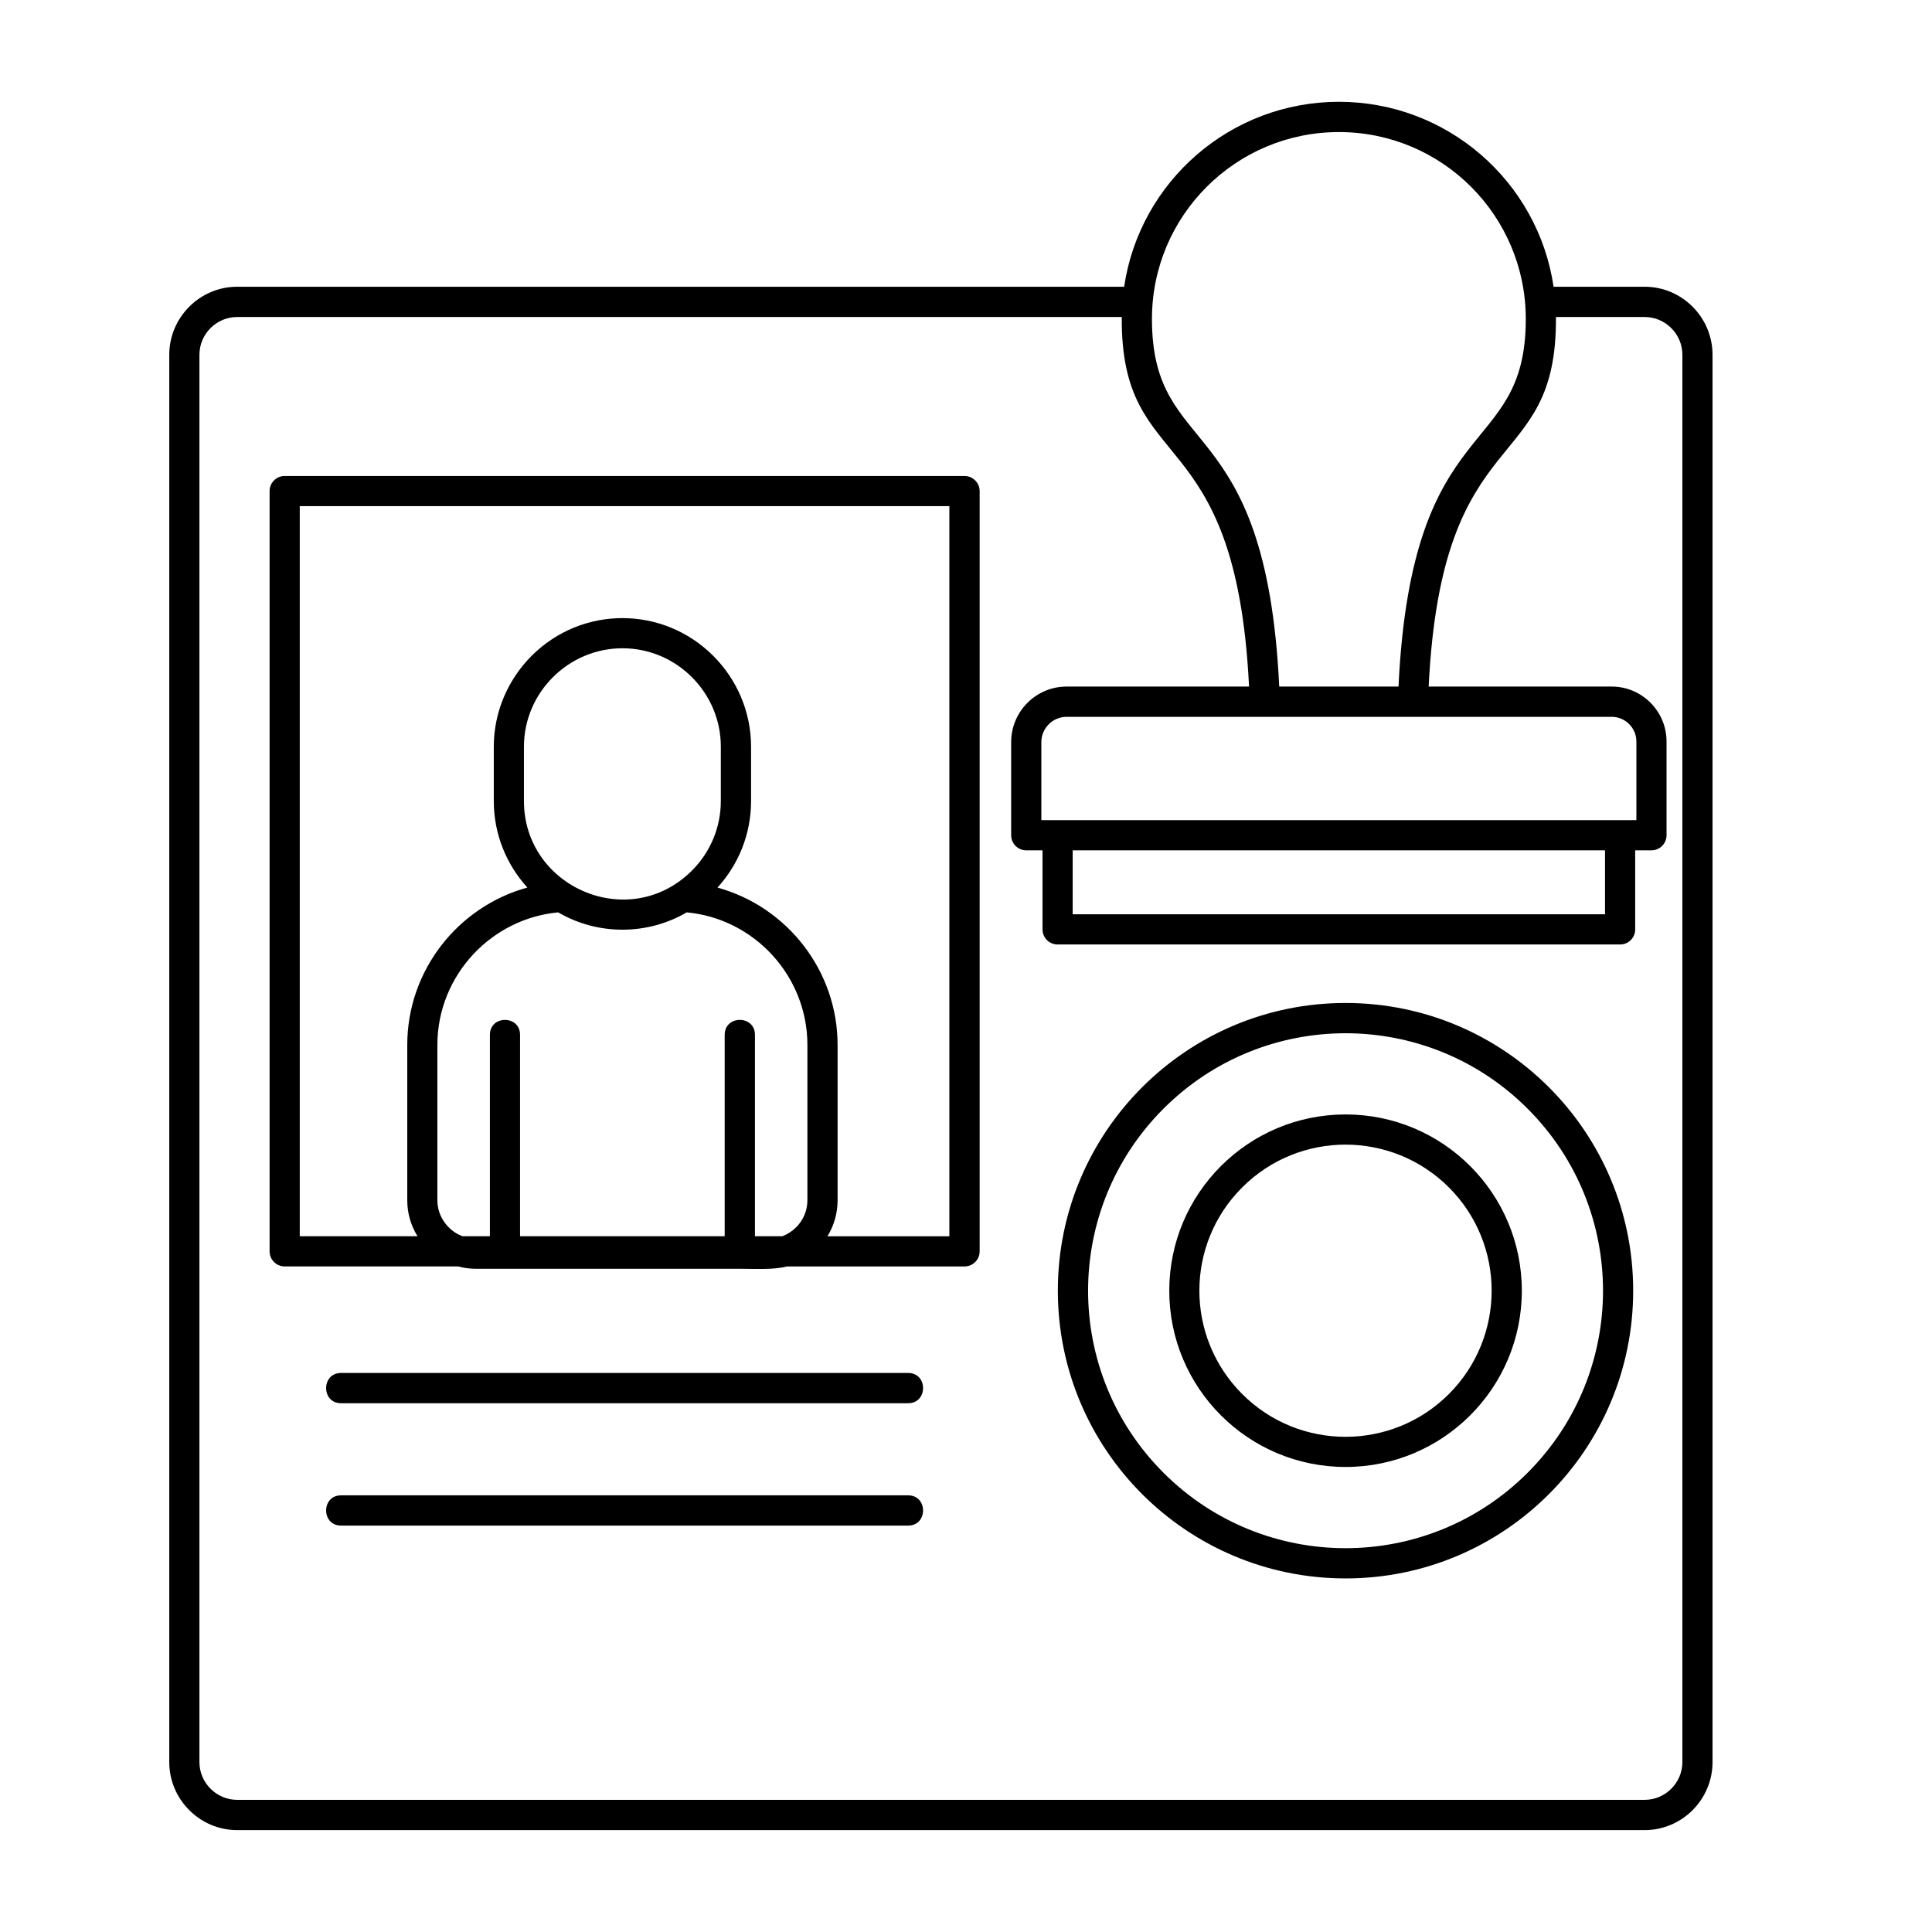
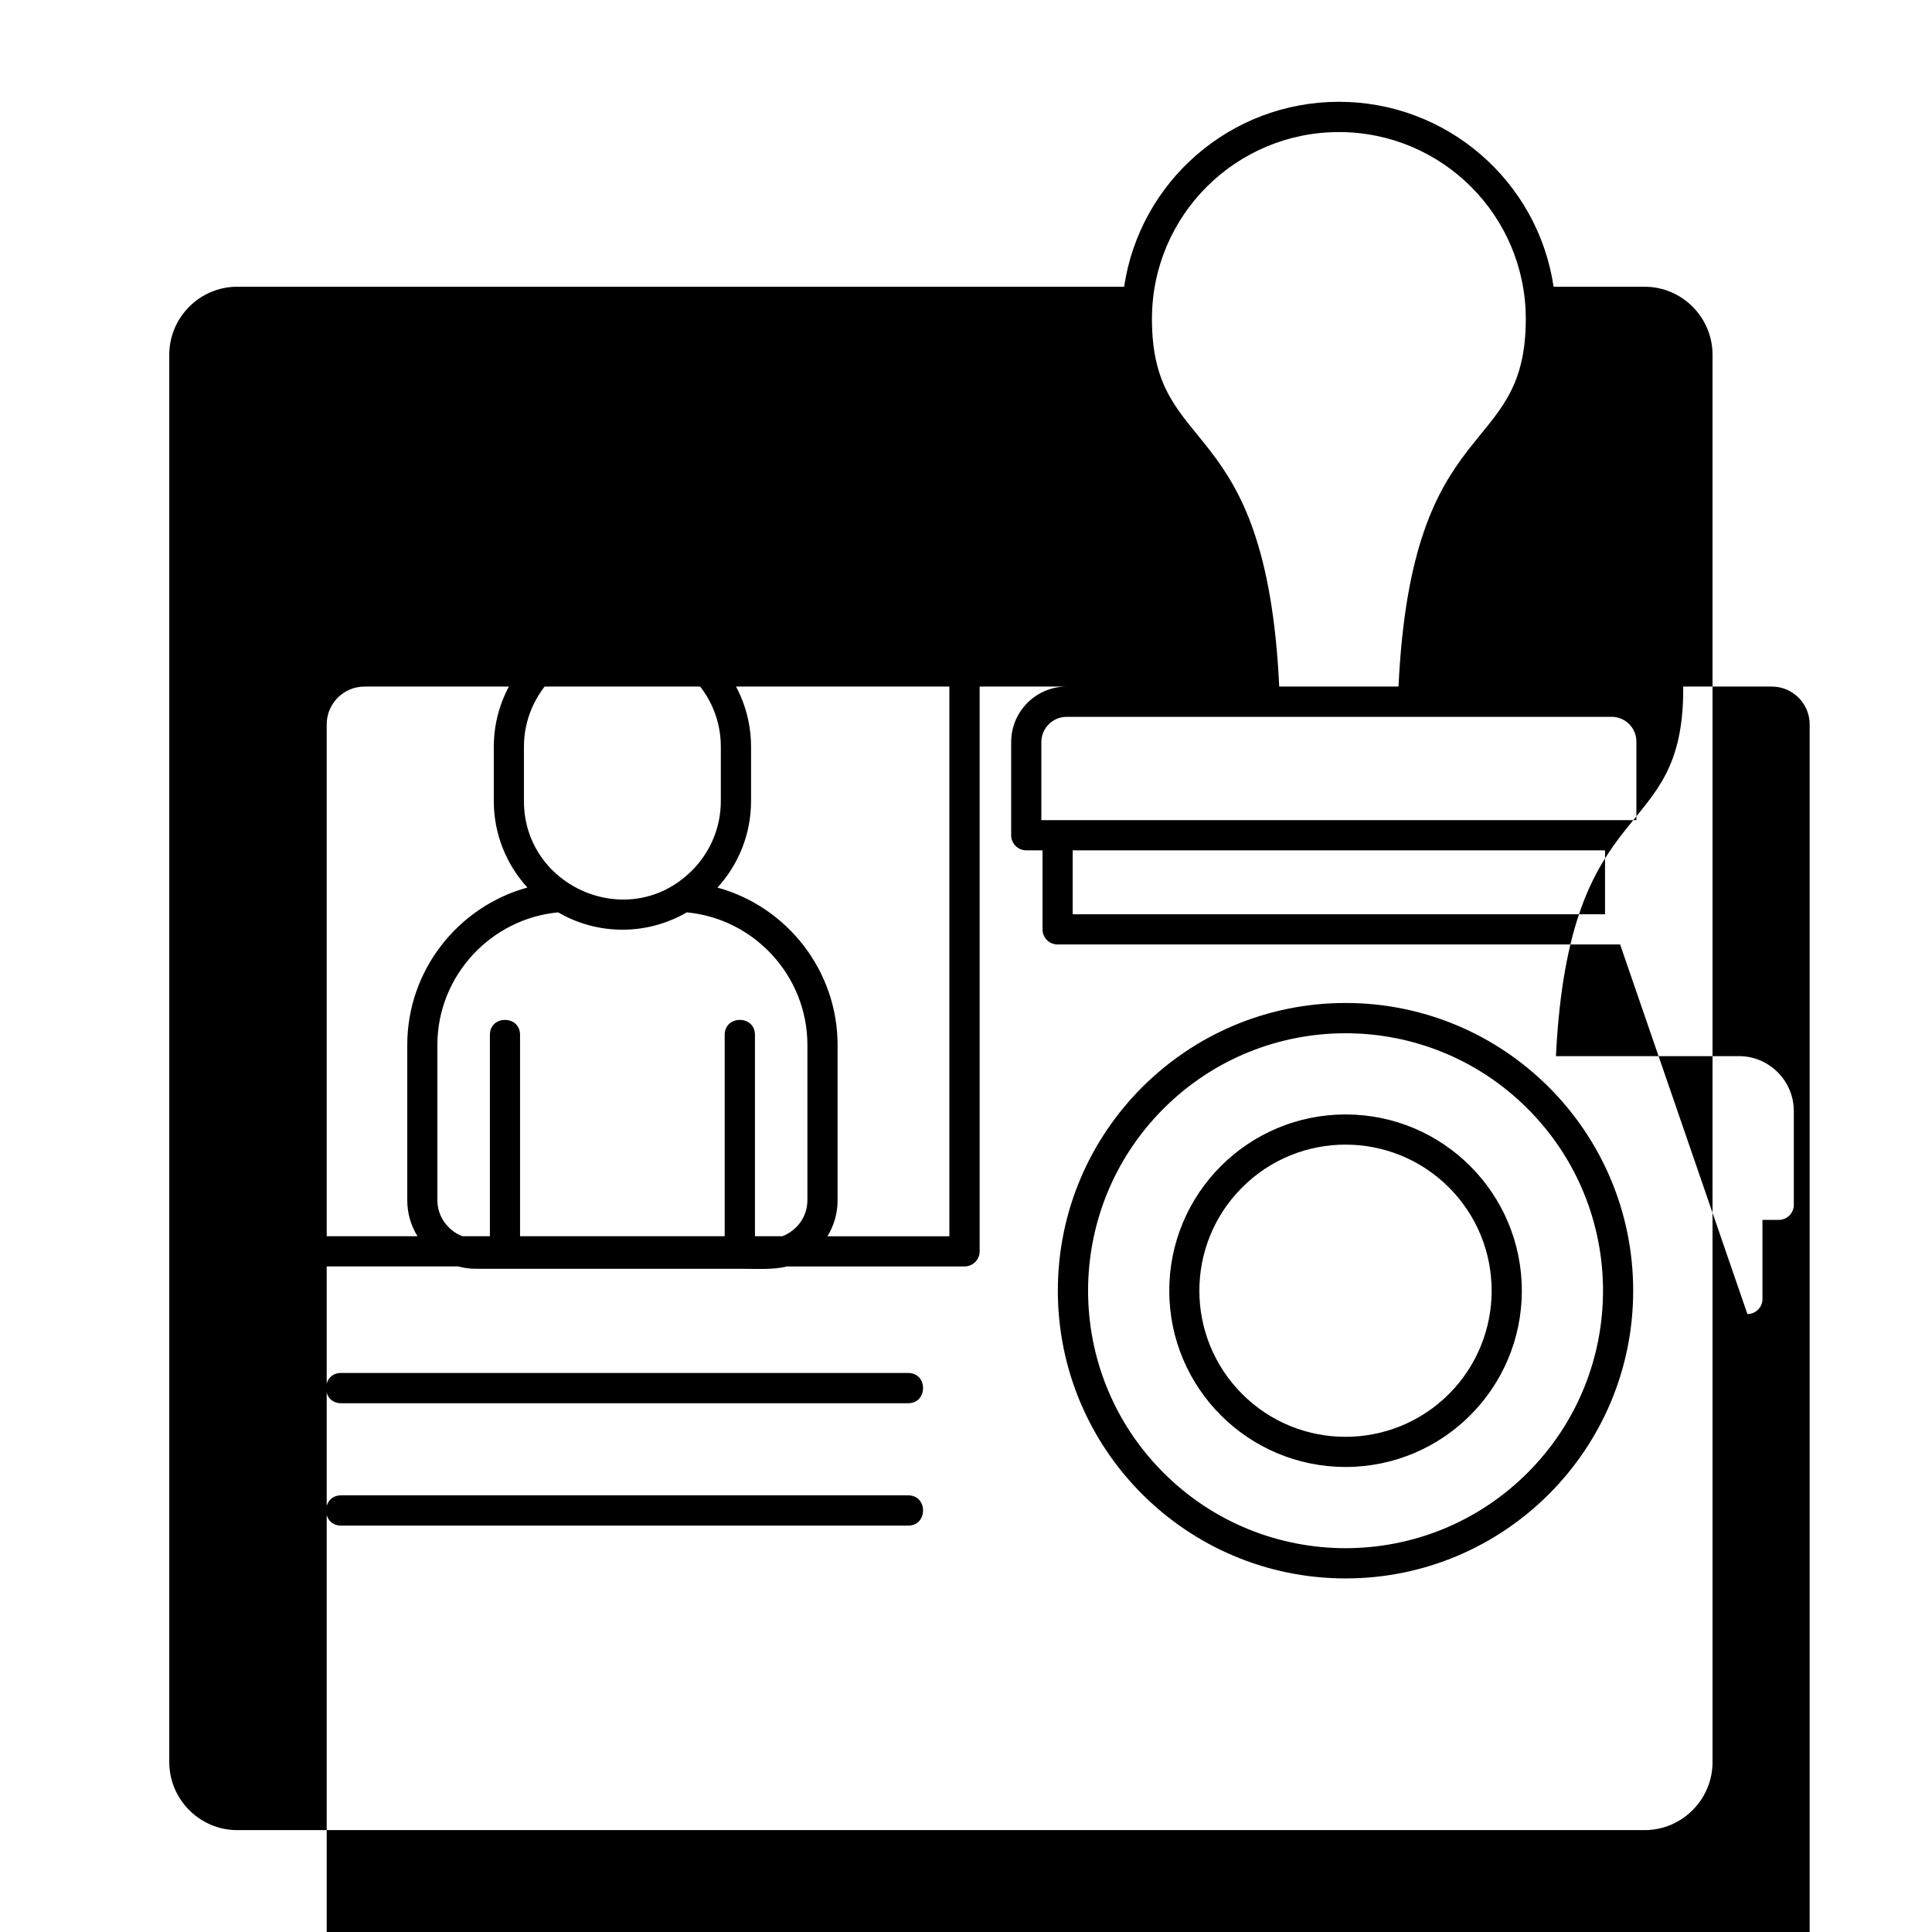
<svg xmlns="http://www.w3.org/2000/svg" viewBox="0 0 512 512" id="Layer_1">
-   <path d="m90.38 404.3c-5.27 0-5.27-8.02 0-8.02h150.29c5.27 0 5.27 8.02 0 8.02zm0-32.43c-5.27 0-5.27-8.02 0-8.02h150.29c5.27 0 5.27 8.02 0 8.02zm266.21-76.53c25.8 0 46.71 20.92 46.71 46.71 0 25.8-20.92 46.71-46.71 46.71-25.8 0-46.72-20.92-46.72-46.71s20.92-46.71 46.72-46.71zm27.38 19.33c-15.14-15.11-39.66-15.11-54.77 0-15.14 15.11-15.14 39.63 0 54.77 15.11 15.11 39.63 15.11 54.77 0 15.11-15.14 15.11-39.66 0-54.77zm-27.38-48.87c42.09 0 76.22 34.16 76.22 76.25s-34.13 76.25-76.22 76.25-76.25-34.16-76.25-76.25c-.01-42.09 34.15-76.25 76.25-76.25zm48.24 28.01c-26.65-26.65-69.85-26.65-96.49 0-26.65 26.65-26.65 69.85 0 96.49 26.65 26.65 69.85 26.65 96.49 0 26.65-26.65 26.65-69.85 0-96.49zm-120.56-51.51h141.08v-16.95h-141.08zm145.08 8h-149.07c-2.21 0-4-1.79-4-4v-20.95h-4.31c-2.21 0-4-1.79-4-4v-24.69c0-8.11 6.6-14.71 14.68-14.71h48.36c-3.51-71.75-34.07-55.16-33.73-97.94h-234.42c-5.5 0-10.01 4.51-10.01 10.01v372.95c0 5.5 4.51 10.01 10.01 10.01h372.98c5.5 0 10.01-4.51 10.01-10.01v-372.95c0-5.5-4.51-10.01-10.01-10.01h-23.5c.34 42.77-30.22 26.19-33.73 97.94h48.53c7.99 0 14.51 6.55 14.51 14.54v24.86c0 2.21-1.79 4-4 4h-4.31v20.95c.01 2.21-1.78 4-3.99 4zm-90.34-68.35h31.61c3.51-73.98 33.73-59.78 33.73-97.43 0-27.35-22.17-49.52-49.52-49.52s-49.55 22.17-49.55 49.52c0 37.65 30.22 23.45 33.73 97.43zm88.13 8.02h-144.48c-3.66 0-6.69 3-6.69 6.69v20.69h157.69v-20.86c0-3.57-2.95-6.52-6.52-6.52zm-129.23-113.98c4.14-27.92 28.2-49.01 56.92-49.01 28.69 0 52.75 21.09 56.89 49.01h24.12c9.92 0 18 8.11 18 18.03v372.95c0 9.92-8.08 18.03-18 18.03h-372.98c-9.89 0-18-8.11-18-18.03v-372.95c0-9.92 8.11-18.03 18-18.03zm-132.95 95.81c-14.34 0-26.11 11.76-26.11 26.08v14.4c0 22.93 27.98 34.98 44.53 18.43 4.73-4.73 7.65-11.25 7.65-18.43v-14.4c.01-14.31-11.72-26.08-26.07-26.08zm-24.09 2.02c13.35-13.35 34.81-13.35 48.16 0 6.18 6.18 10.01 14.71 10.01 24.07v14.4c0 8.82-3.37 16.87-8.9 22.93 18.51 5.1 31.83 22.08 31.83 41.7v41.19c0 3.49-.99 6.75-2.69 9.52h32.31v-193.5h-172.15v193.49h31.21c-1.73-2.78-2.72-6.04-2.72-9.52v-41.19c0-19.62 13.32-36.6 31.83-41.7-5.53-6.07-8.9-14.12-8.9-22.93v-14.4c0-9.35 3.86-17.88 10.01-24.06zm41.13 67.97c-5.02 2.92-10.86 4.59-17.04 4.59-6.21 0-12.02-1.67-17.04-4.59-8.76.82-16.61 4.88-22.37 10.97-5.95 6.32-9.64 14.83-9.64 24.15v41.19c0 2.78 1.16 5.33 3 7.14 1.02 1.05 2.27 1.87 3.69 2.38h7.23v-53.38c0-5.27 7.99-5.27 7.99 0v53.38h54.23v-53.38c0-5.27 8.02-5.27 8.02 0v53.38h7.23c1.39-.51 2.64-1.33 3.69-2.38 1.84-1.81 2.98-4.37 2.98-7.14v-41.19c0-18.2-14.03-33.45-31.97-35.12zm26.53 93.83c-3.43.94-8.65.62-12.47.62h-69.99c-1.62 0-3.2-.23-4.68-.62h-45.94c-2.21 0-4-1.79-4-4v-201.48c0-2.21 1.79-4 4-4h180.14c2.21 0 4.03 1.79 4.03 4v201.49c0 2.21-1.81 4-4.03 4h-47.06z" />
+   <path d="m90.38 404.3c-5.27 0-5.27-8.02 0-8.02h150.29c5.27 0 5.27 8.02 0 8.02zm0-32.43c-5.27 0-5.27-8.02 0-8.02h150.29c5.27 0 5.27 8.02 0 8.02zm266.21-76.53c25.8 0 46.71 20.92 46.71 46.71 0 25.8-20.92 46.71-46.71 46.71-25.8 0-46.72-20.92-46.72-46.71s20.92-46.71 46.72-46.71zm27.38 19.33c-15.14-15.11-39.66-15.11-54.77 0-15.14 15.11-15.14 39.63 0 54.77 15.11 15.11 39.63 15.11 54.77 0 15.11-15.14 15.11-39.66 0-54.77zm-27.38-48.87c42.09 0 76.22 34.16 76.22 76.25s-34.13 76.25-76.22 76.25-76.25-34.16-76.25-76.25c-.01-42.09 34.15-76.25 76.25-76.25zm48.24 28.01c-26.65-26.65-69.85-26.65-96.49 0-26.65 26.65-26.65 69.85 0 96.49 26.65 26.65 69.85 26.65 96.49 0 26.65-26.65 26.65-69.85 0-96.49zm-120.56-51.51h141.08v-16.95h-141.08zm145.08 8h-149.07c-2.21 0-4-1.79-4-4v-20.95h-4.31c-2.21 0-4-1.79-4-4v-24.69c0-8.11 6.6-14.71 14.68-14.71h48.36h-234.42c-5.5 0-10.01 4.51-10.01 10.01v372.95c0 5.5 4.51 10.01 10.01 10.01h372.98c5.5 0 10.01-4.51 10.01-10.01v-372.95c0-5.5-4.51-10.01-10.01-10.01h-23.5c.34 42.77-30.22 26.19-33.73 97.94h48.53c7.99 0 14.51 6.55 14.51 14.54v24.86c0 2.21-1.79 4-4 4h-4.31v20.95c.01 2.21-1.78 4-3.99 4zm-90.34-68.35h31.61c3.51-73.98 33.73-59.78 33.73-97.43 0-27.35-22.17-49.52-49.52-49.52s-49.55 22.17-49.55 49.52c0 37.65 30.22 23.45 33.73 97.43zm88.13 8.02h-144.48c-3.66 0-6.69 3-6.69 6.69v20.69h157.69v-20.86c0-3.57-2.95-6.52-6.52-6.52zm-129.23-113.98c4.14-27.92 28.2-49.01 56.92-49.01 28.69 0 52.75 21.09 56.89 49.01h24.12c9.92 0 18 8.11 18 18.03v372.95c0 9.92-8.08 18.03-18 18.03h-372.98c-9.89 0-18-8.11-18-18.03v-372.95c0-9.92 8.11-18.03 18-18.03zm-132.95 95.81c-14.34 0-26.11 11.76-26.11 26.08v14.4c0 22.93 27.98 34.98 44.53 18.43 4.73-4.73 7.65-11.25 7.65-18.43v-14.4c.01-14.31-11.72-26.08-26.07-26.08zm-24.09 2.02c13.35-13.35 34.81-13.35 48.16 0 6.18 6.18 10.01 14.71 10.01 24.07v14.4c0 8.82-3.37 16.87-8.9 22.93 18.51 5.1 31.83 22.08 31.83 41.7v41.19c0 3.49-.99 6.75-2.69 9.52h32.31v-193.5h-172.15v193.49h31.21c-1.73-2.78-2.72-6.04-2.72-9.52v-41.19c0-19.62 13.32-36.6 31.83-41.7-5.53-6.07-8.9-14.12-8.9-22.93v-14.4c0-9.35 3.86-17.88 10.01-24.06zm41.13 67.97c-5.02 2.92-10.86 4.59-17.04 4.59-6.21 0-12.02-1.67-17.04-4.59-8.76.82-16.61 4.88-22.37 10.97-5.95 6.32-9.64 14.83-9.64 24.15v41.19c0 2.78 1.16 5.33 3 7.14 1.02 1.05 2.27 1.87 3.69 2.38h7.23v-53.38c0-5.27 7.99-5.27 7.99 0v53.38h54.23v-53.38c0-5.27 8.02-5.27 8.02 0v53.38h7.23c1.39-.51 2.64-1.33 3.69-2.38 1.84-1.81 2.98-4.37 2.98-7.14v-41.19c0-18.2-14.03-33.45-31.97-35.12zm26.53 93.83c-3.43.94-8.65.62-12.47.62h-69.99c-1.62 0-3.2-.23-4.68-.62h-45.94c-2.21 0-4-1.79-4-4v-201.48c0-2.21 1.79-4 4-4h180.14c2.21 0 4.03 1.79 4.03 4v201.49c0 2.21-1.81 4-4.03 4h-47.06z" />
</svg>